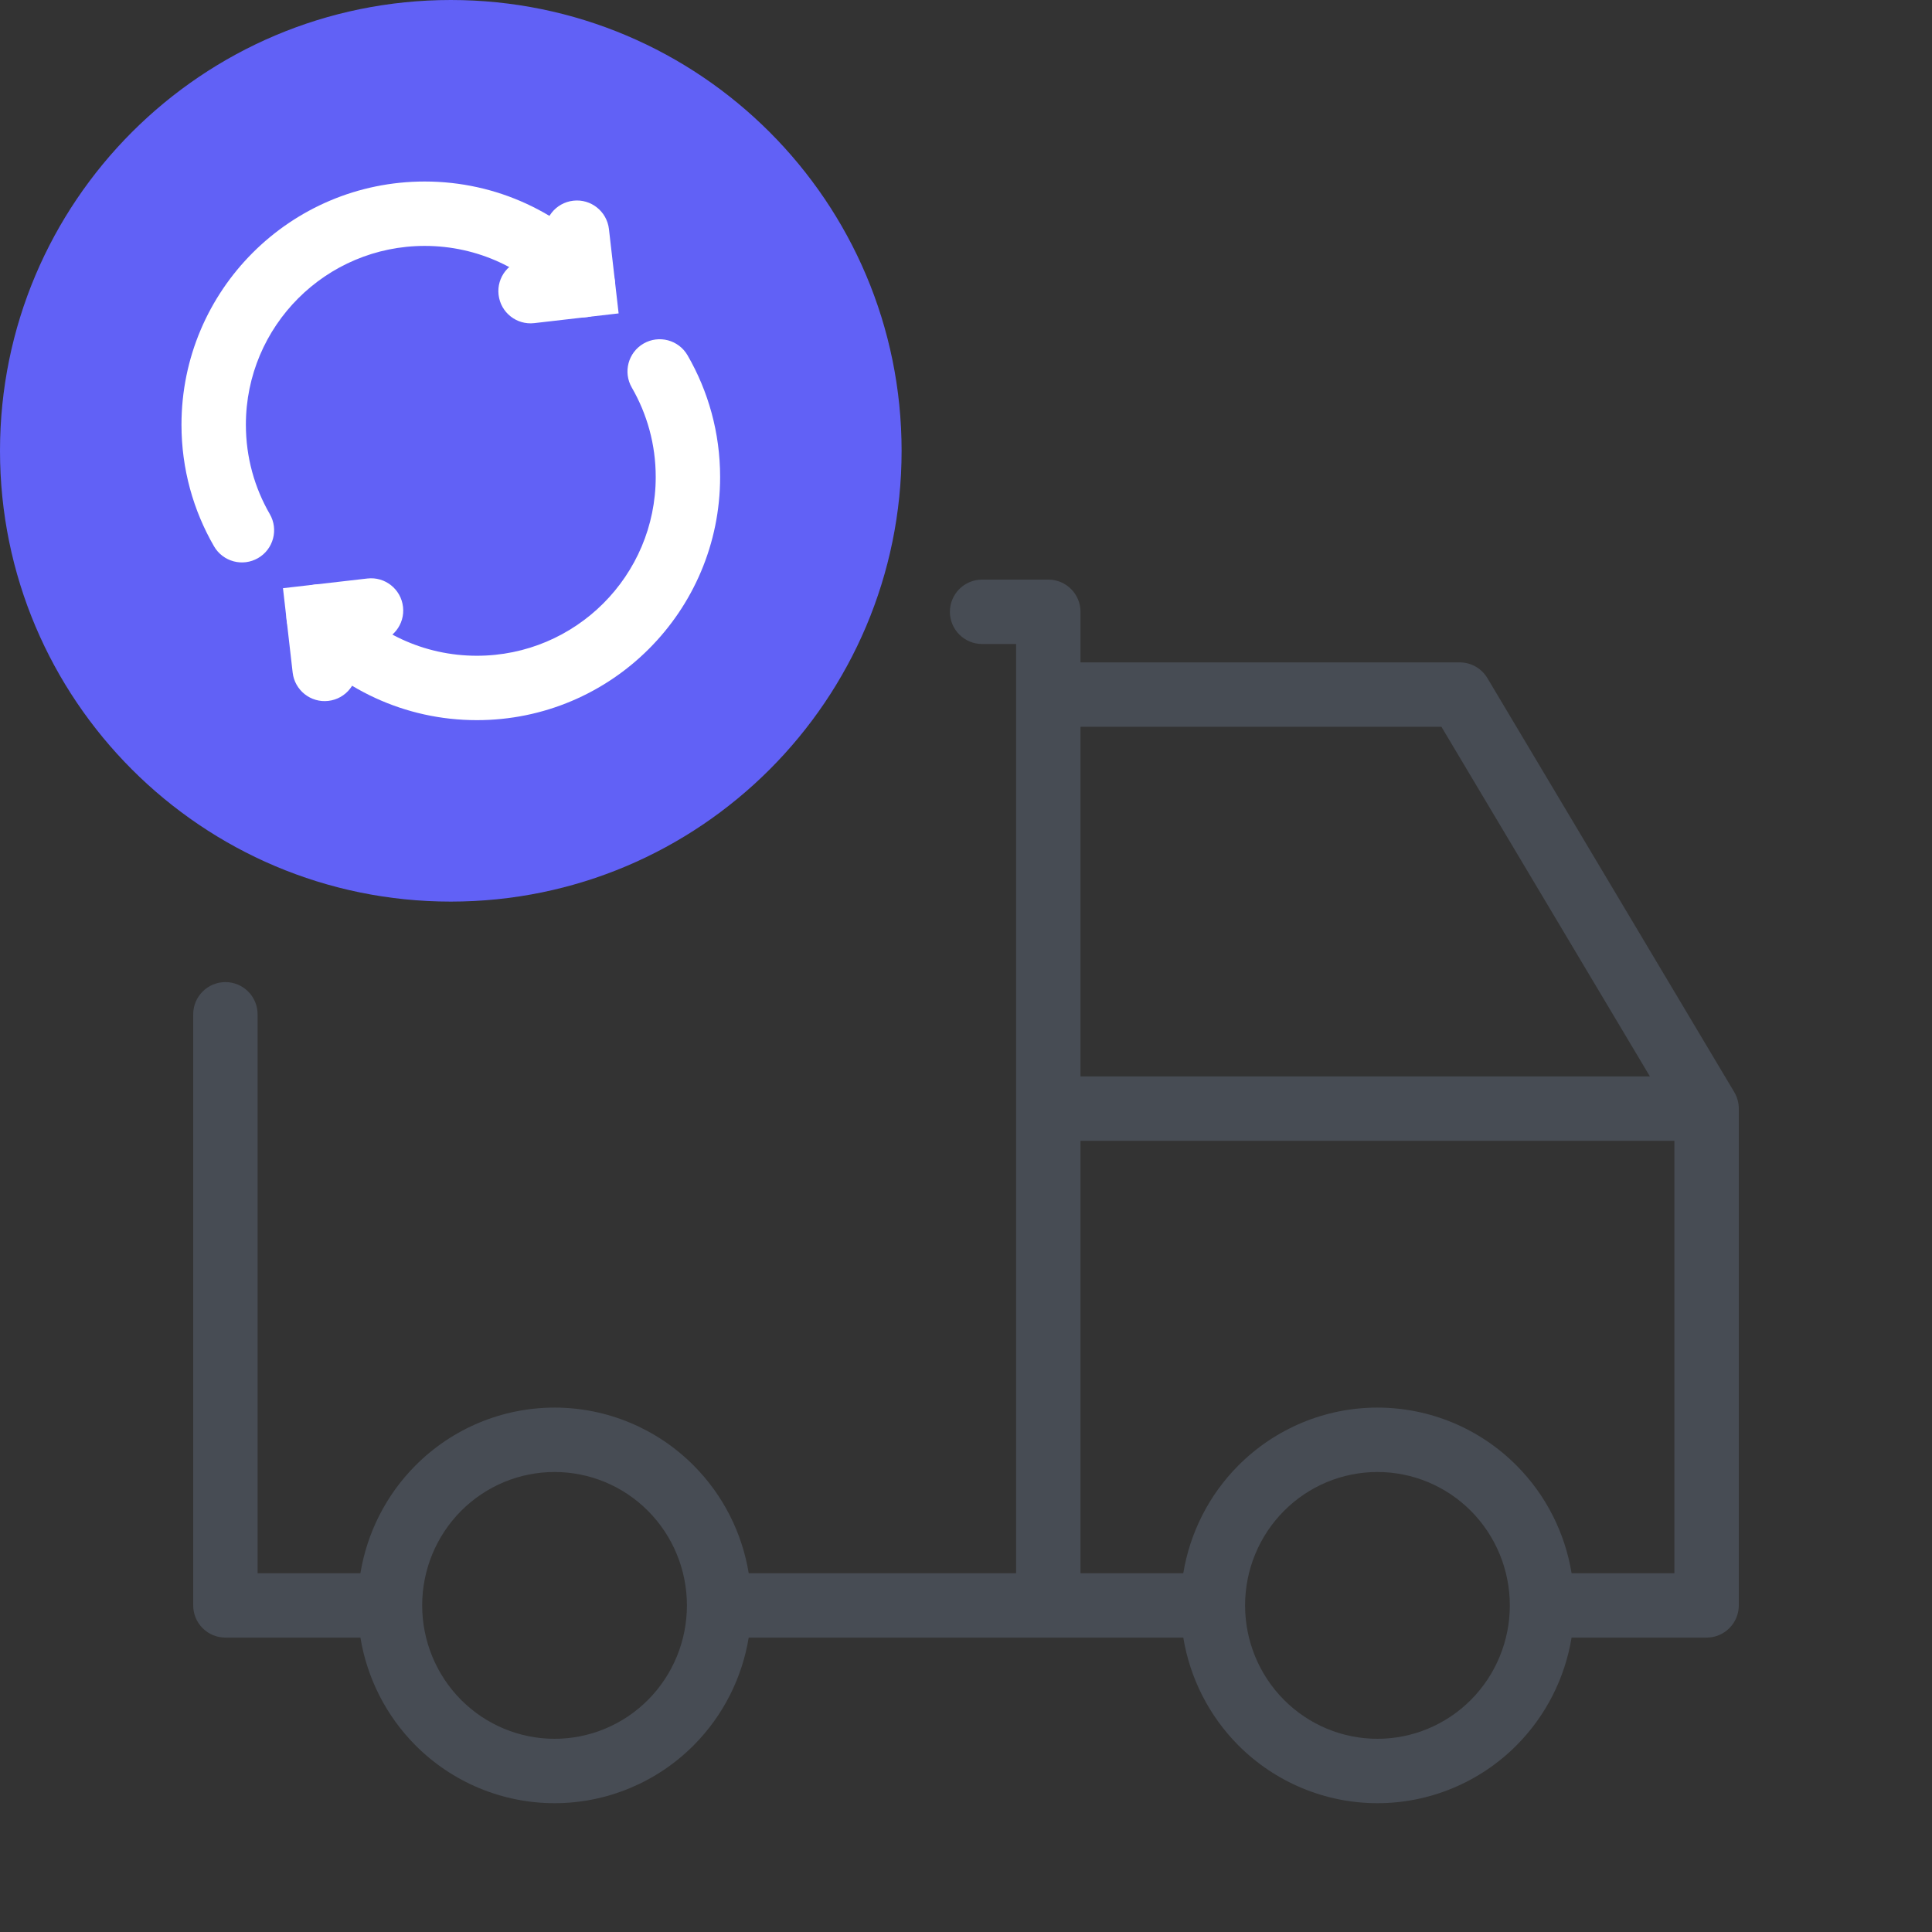
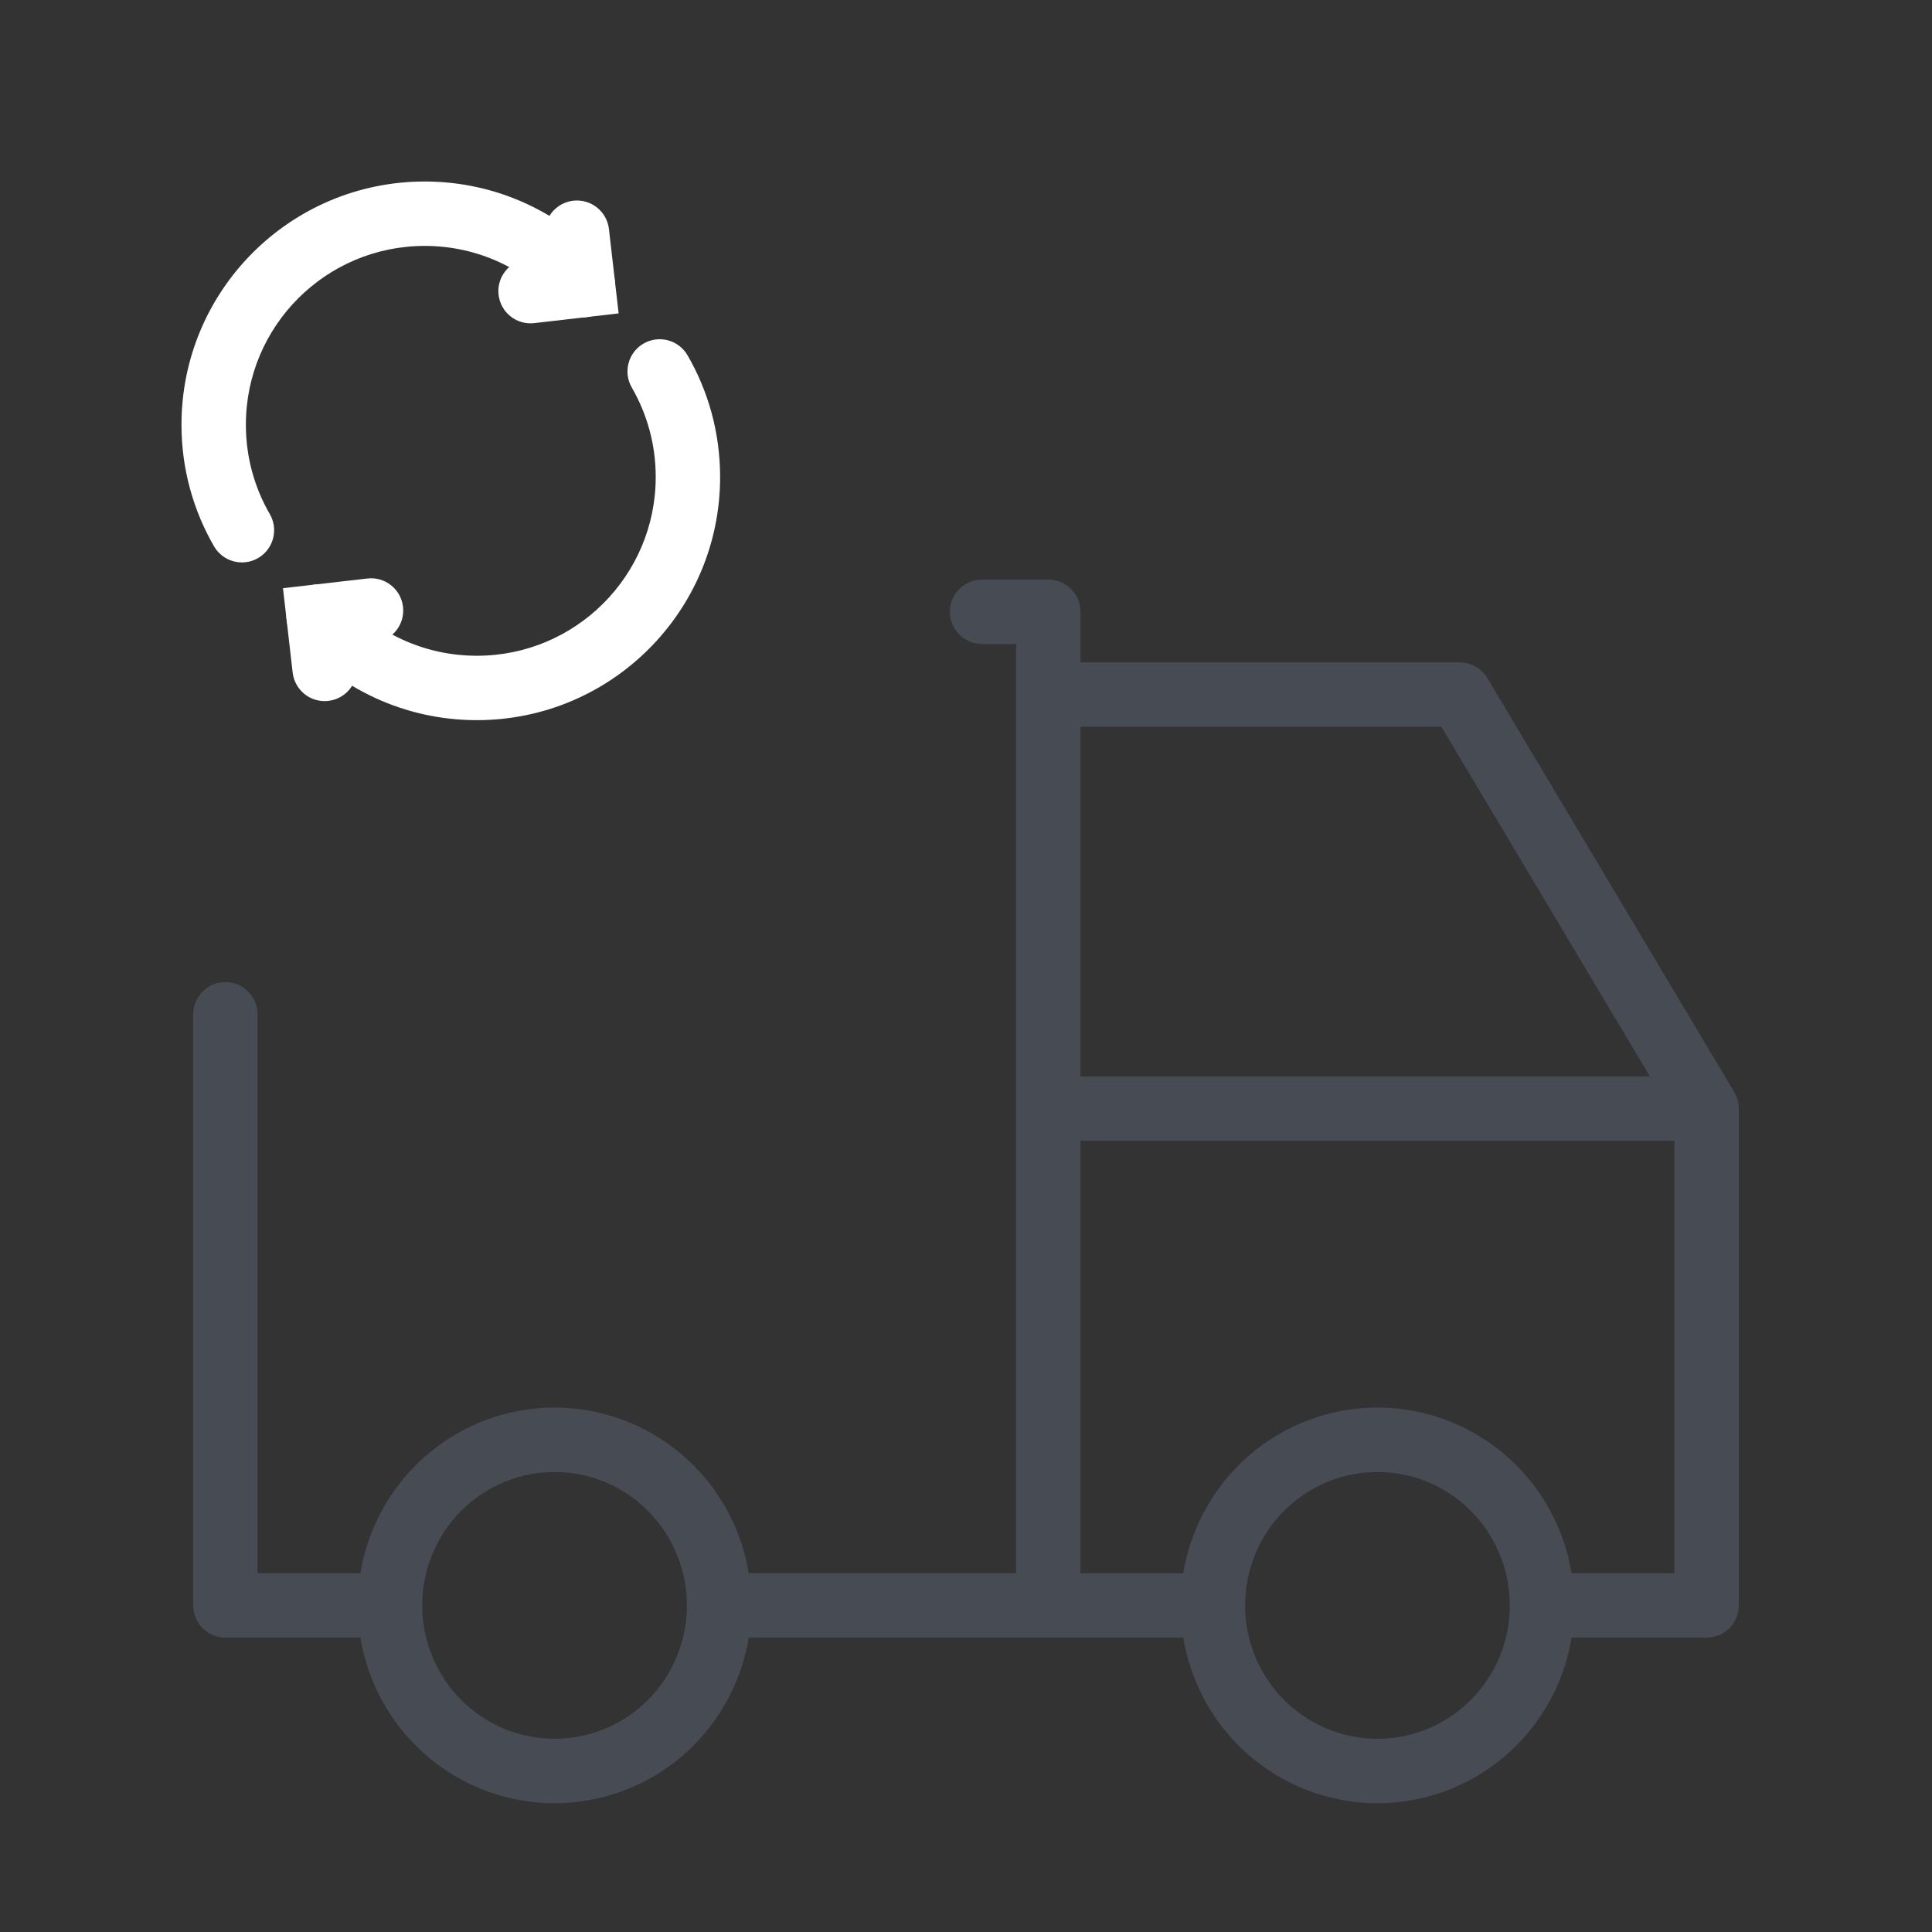
<svg xmlns="http://www.w3.org/2000/svg" width="60" height="60" viewBox="0 0 60 60" fill="none">
  <rect x="0" y="0" width="60" height="60" fill="#333333" stroke="none" />
  <path fill-rule="evenodd" clip-rule="evenodd" d="M29.5 19C29.5 18.448 29.948 18 30.5 18H32.556C33.108 18 33.556 18.448 33.556 19V20.571H45.333C45.686 20.571 46.012 20.757 46.192 21.059L53.859 33.916C53.951 34.071 54 34.248 54 34.429V49.857C54 50.409 53.552 50.857 53 50.857H48.807C48.601 52.114 48.009 53.285 47.101 54.199C45.956 55.351 44.401 56 42.778 56C41.155 56 39.6 55.351 38.454 54.199C37.546 53.285 36.955 52.114 36.748 50.857H23.252C23.046 52.114 22.454 53.285 21.546 54.199C20.4 55.351 18.845 56 17.222 56C15.599 56 14.044 55.351 12.899 54.199C11.991 53.285 11.399 52.114 11.193 50.857H7C6.735 50.857 6.48 50.752 6.293 50.564C6.105 50.377 6 50.122 6 49.857V31.5C6 30.948 6.448 30.5 7 30.5C7.552 30.5 8 30.948 8 31.5V48.857H11.193C11.399 47.6 11.991 46.429 12.899 45.516C14.044 44.363 15.599 43.714 17.222 43.714C18.845 43.714 20.4 44.363 21.546 45.516C22.454 46.429 23.046 47.6 23.252 48.857H31.556V20H30.5C29.948 20 29.5 19.552 29.5 19ZM33.556 22.571V33.429H51.239L44.765 22.571H33.556ZM52 35.429H33.556V48.857H36.748C36.955 47.6 37.546 46.429 38.454 45.516C39.6 44.363 41.155 43.714 42.778 43.714C44.401 43.714 45.956 44.363 47.101 45.516C48.009 46.429 48.601 47.6 48.807 48.857H52V35.429ZM17.222 45.714C16.134 45.714 15.089 46.149 14.317 46.925C13.546 47.702 13.111 48.756 13.111 49.857C13.111 50.958 13.546 52.012 14.317 52.789C15.089 53.565 16.134 54 17.222 54C18.311 54 19.356 53.565 20.127 52.789C20.899 52.012 21.333 50.958 21.333 49.857C21.333 48.756 20.899 47.702 20.127 46.925C19.356 46.149 18.311 45.714 17.222 45.714ZM42.778 45.714C41.689 45.714 40.644 46.149 39.873 46.925C39.101 47.702 38.667 48.756 38.667 49.857C38.667 50.958 39.101 52.012 39.873 52.789C40.644 53.565 41.689 54 42.778 54C43.866 54 44.911 53.565 45.683 52.789C46.454 52.012 46.889 50.958 46.889 49.857C46.889 48.756 46.454 47.702 45.683 46.925C44.911 46.149 43.866 45.714 42.778 45.714Z" fill="#474C54" />
-   <path d="M28 14C28 21.732 21.732 28 14 28C6.268 28 0 21.732 0 14C0 6.268 6.268 0 14 0C21.732 0 28 6.268 28 14Z" fill="#6161F6" />
  <path fill-rule="evenodd" clip-rule="evenodd" d="M19.986 10.67C20.465 10.393 21.076 10.557 21.353 11.035C21.996 12.147 22.364 13.438 22.364 14.812C22.364 18.983 18.982 22.365 14.81 22.365C12.554 22.365 10.528 21.375 9.146 19.809C8.78 19.395 8.82 18.763 9.234 18.398C9.648 18.032 10.28 18.071 10.645 18.485C11.664 19.64 13.152 20.365 14.81 20.365C17.877 20.365 20.364 17.879 20.364 14.812C20.364 13.799 20.093 12.852 19.621 12.036C19.345 11.558 19.508 10.946 19.986 10.67Z" fill="white" />
  <path fill-rule="evenodd" clip-rule="evenodd" d="M12.516 18.845C12.58 19.393 12.186 19.889 11.637 19.953L11.003 20.026L11.076 20.66C11.139 21.208 10.746 21.704 10.197 21.767C9.649 21.831 9.153 21.437 9.089 20.888L8.788 18.267L11.409 17.966C11.957 17.902 12.453 18.296 12.516 18.845Z" fill="white" />
  <path fill-rule="evenodd" clip-rule="evenodd" d="M13.19 7.637C10.123 7.637 7.636 10.123 7.636 13.19C7.636 14.203 7.907 15.15 8.379 15.966C8.655 16.444 8.492 17.056 8.014 17.332C7.536 17.609 6.924 17.445 6.647 16.967C6.004 15.855 5.636 14.564 5.636 13.19C5.636 9.019 9.018 5.637 13.19 5.637C15.446 5.637 17.472 6.627 18.854 8.193C19.22 8.607 19.18 9.239 18.766 9.604C18.352 9.97 17.72 9.931 17.355 9.517C16.336 8.362 14.848 7.637 13.19 7.637Z" fill="white" />
  <path fill-rule="evenodd" clip-rule="evenodd" d="M17.803 6.233C18.351 6.17 18.847 6.564 18.911 7.112L19.212 9.733L16.591 10.035C16.043 10.098 15.547 9.705 15.484 9.156C15.42 8.607 15.814 8.111 16.363 8.048L16.997 7.975L16.924 7.341C16.86 6.792 17.254 6.296 17.803 6.233Z" fill="white" />
</svg>